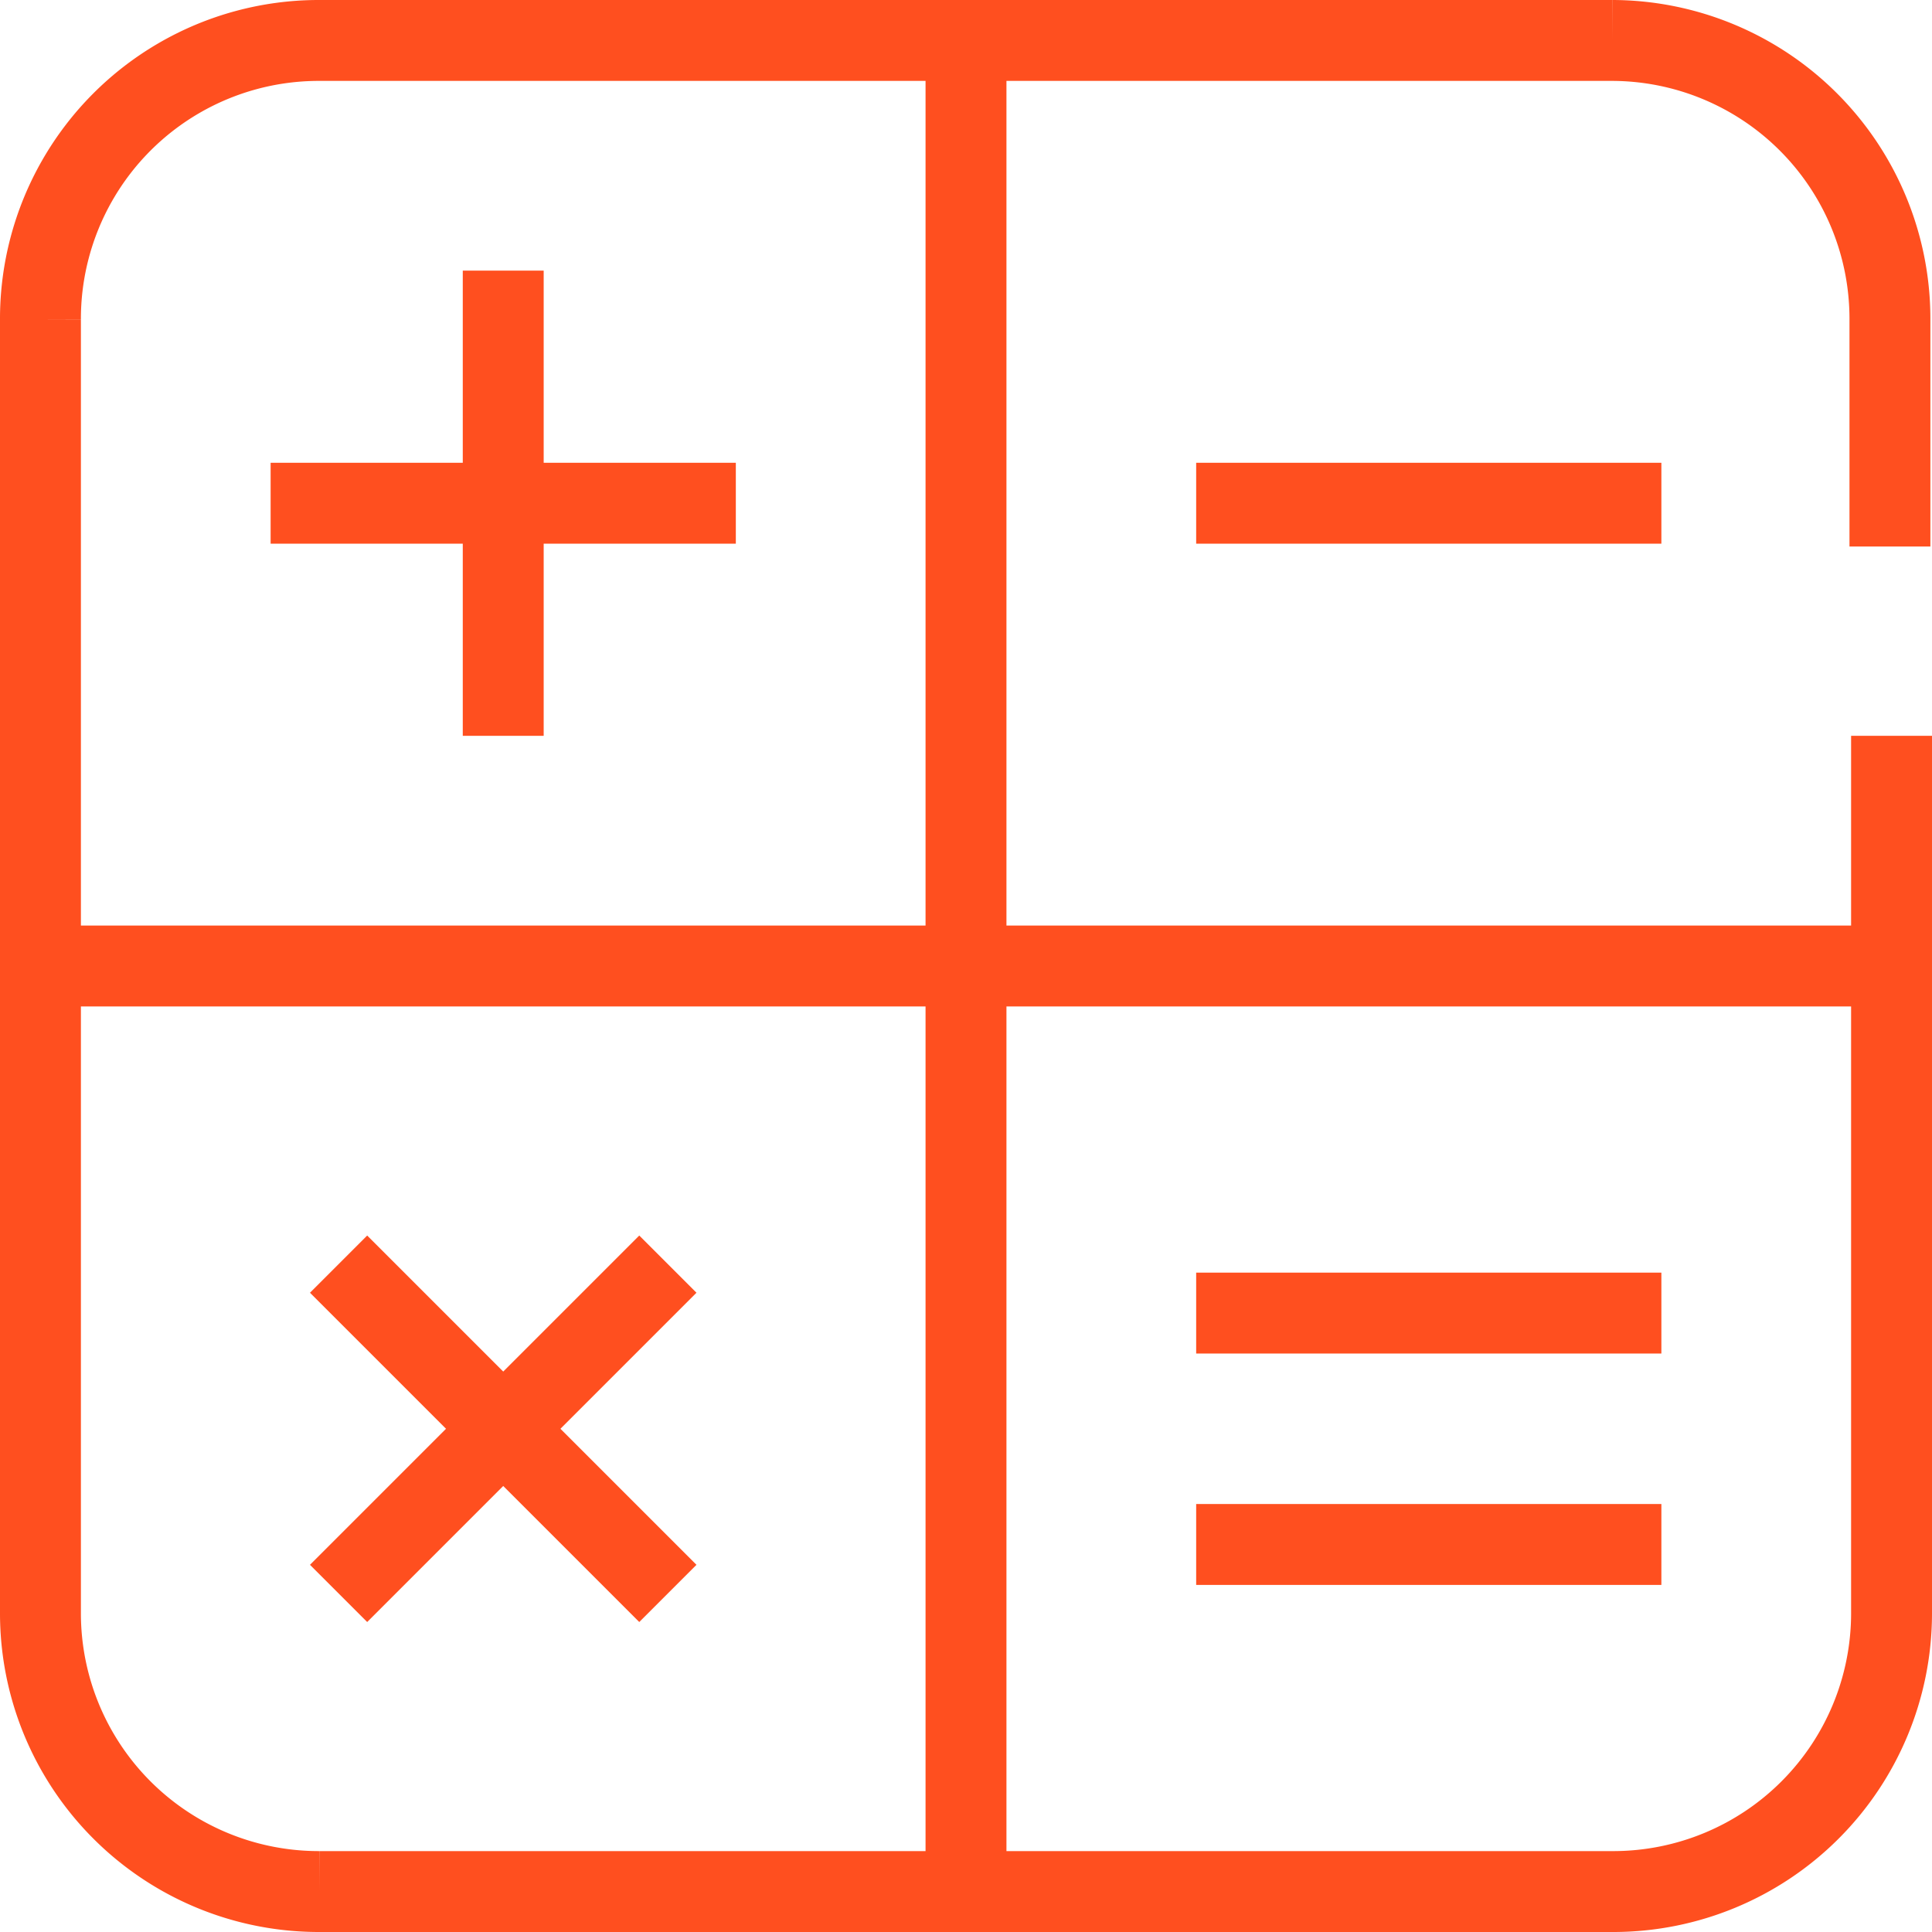
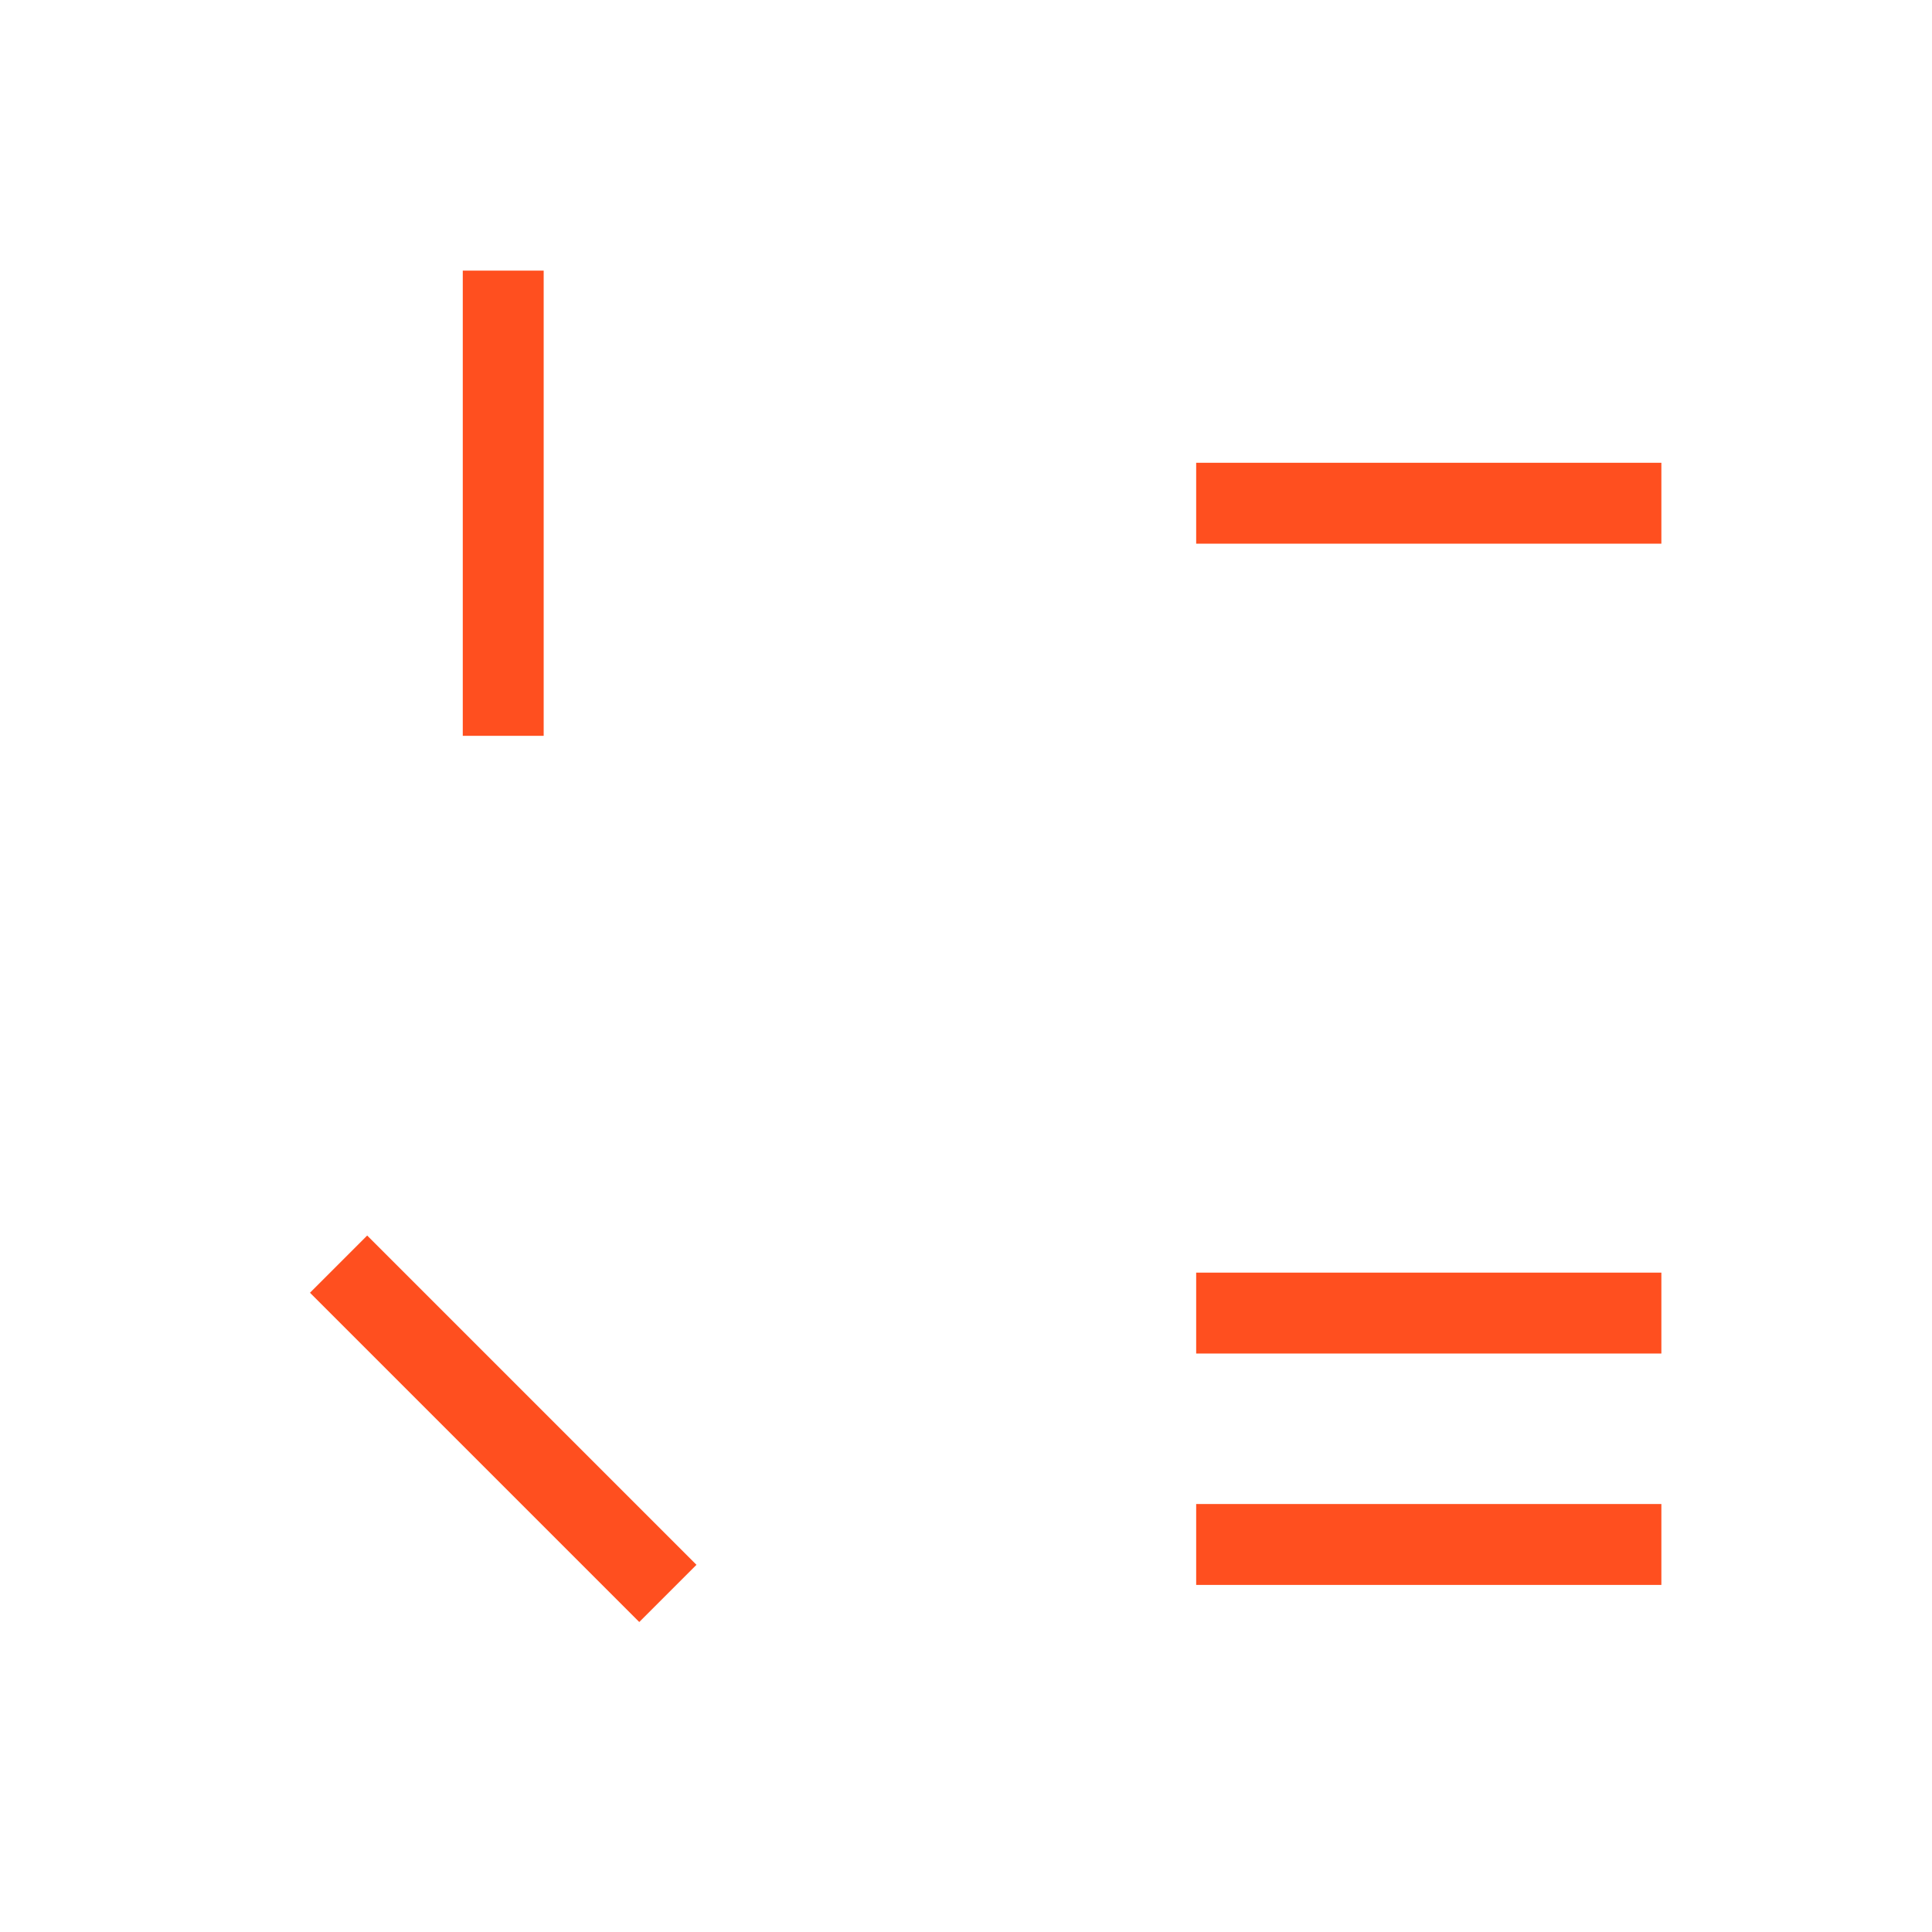
<svg xmlns="http://www.w3.org/2000/svg" viewBox="0 0 47.76 47.76">
  <defs>
    <style>.cls-1{fill:none;stroke:#ff4f1f;stroke-miterlimit:10;stroke-width:2px;}</style>
  </defs>
  <title>calculator</title>
  <g id="Layer_2" data-name="Layer 2">
    <g id="Layer_183" data-name="Layer 183">
-       <line class="cls-1" x1="23.88" y1="1" x2="23.88" y2="46.76" />
-       <line class="cls-1" x1="1" y1="23.88" x2="46.76" y2="23.88" />
      <line class="cls-1" x1="12.44" y1="6.69" x2="12.44" y2="18.19" />
-       <line class="cls-1" x1="18.19" y1="12.44" x2="6.69" y2="12.44" />
      <line class="cls-1" x1="41.07" y1="12.44" x2="29.57" y2="12.44" />
      <line class="cls-1" x1="41.07" y1="38.18" x2="29.57" y2="38.18" />
      <line class="cls-1" x1="41.07" y1="32.46" x2="29.57" y2="32.46" />
-       <line class="cls-1" x1="16.51" y1="31.25" x2="8.37" y2="39.39" />
      <line class="cls-1" x1="16.51" y1="39.39" x2="8.37" y2="31.25" />
-       <path class="cls-1" d="M46.76,18.19V39.9a6.88,6.88,0,0,1-6.86,6.86h-32A6.88,6.88,0,0,1,1,39.9v-32A6.88,6.88,0,0,1,7.86,1h32a6.88,6.88,0,0,1,6.86,6.86v5.65" />
    </g>
  </g>
</svg>